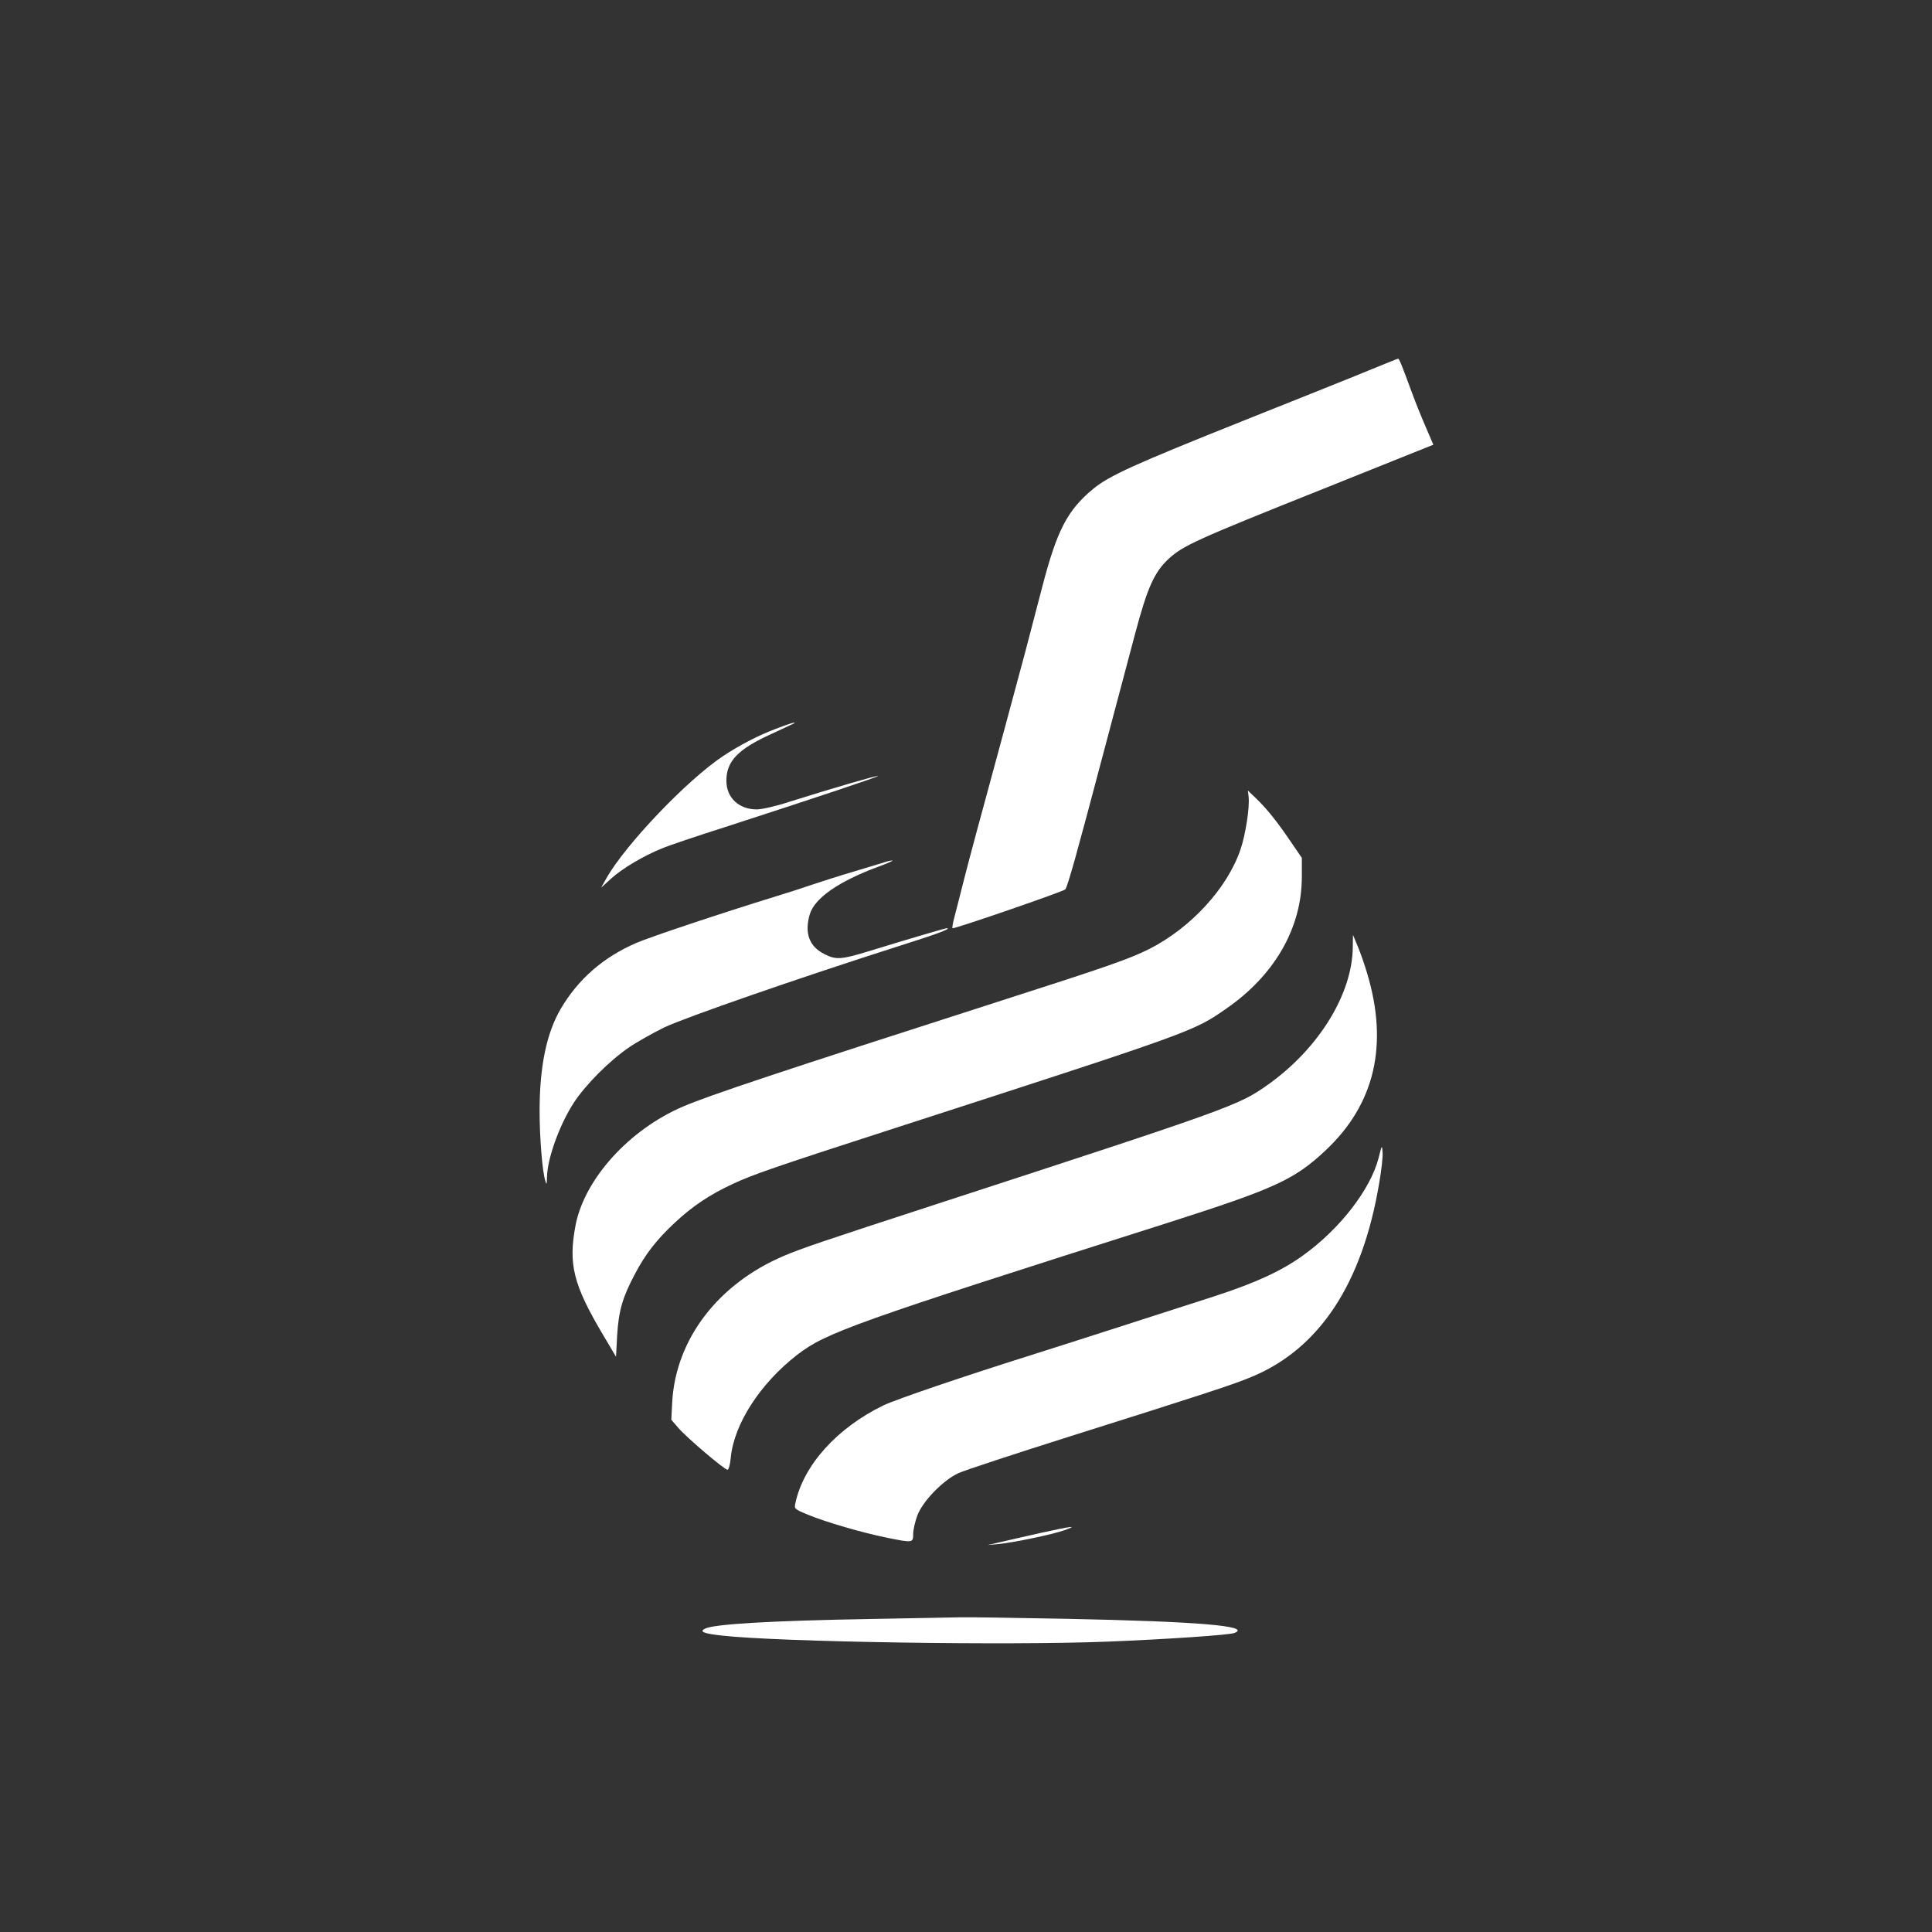
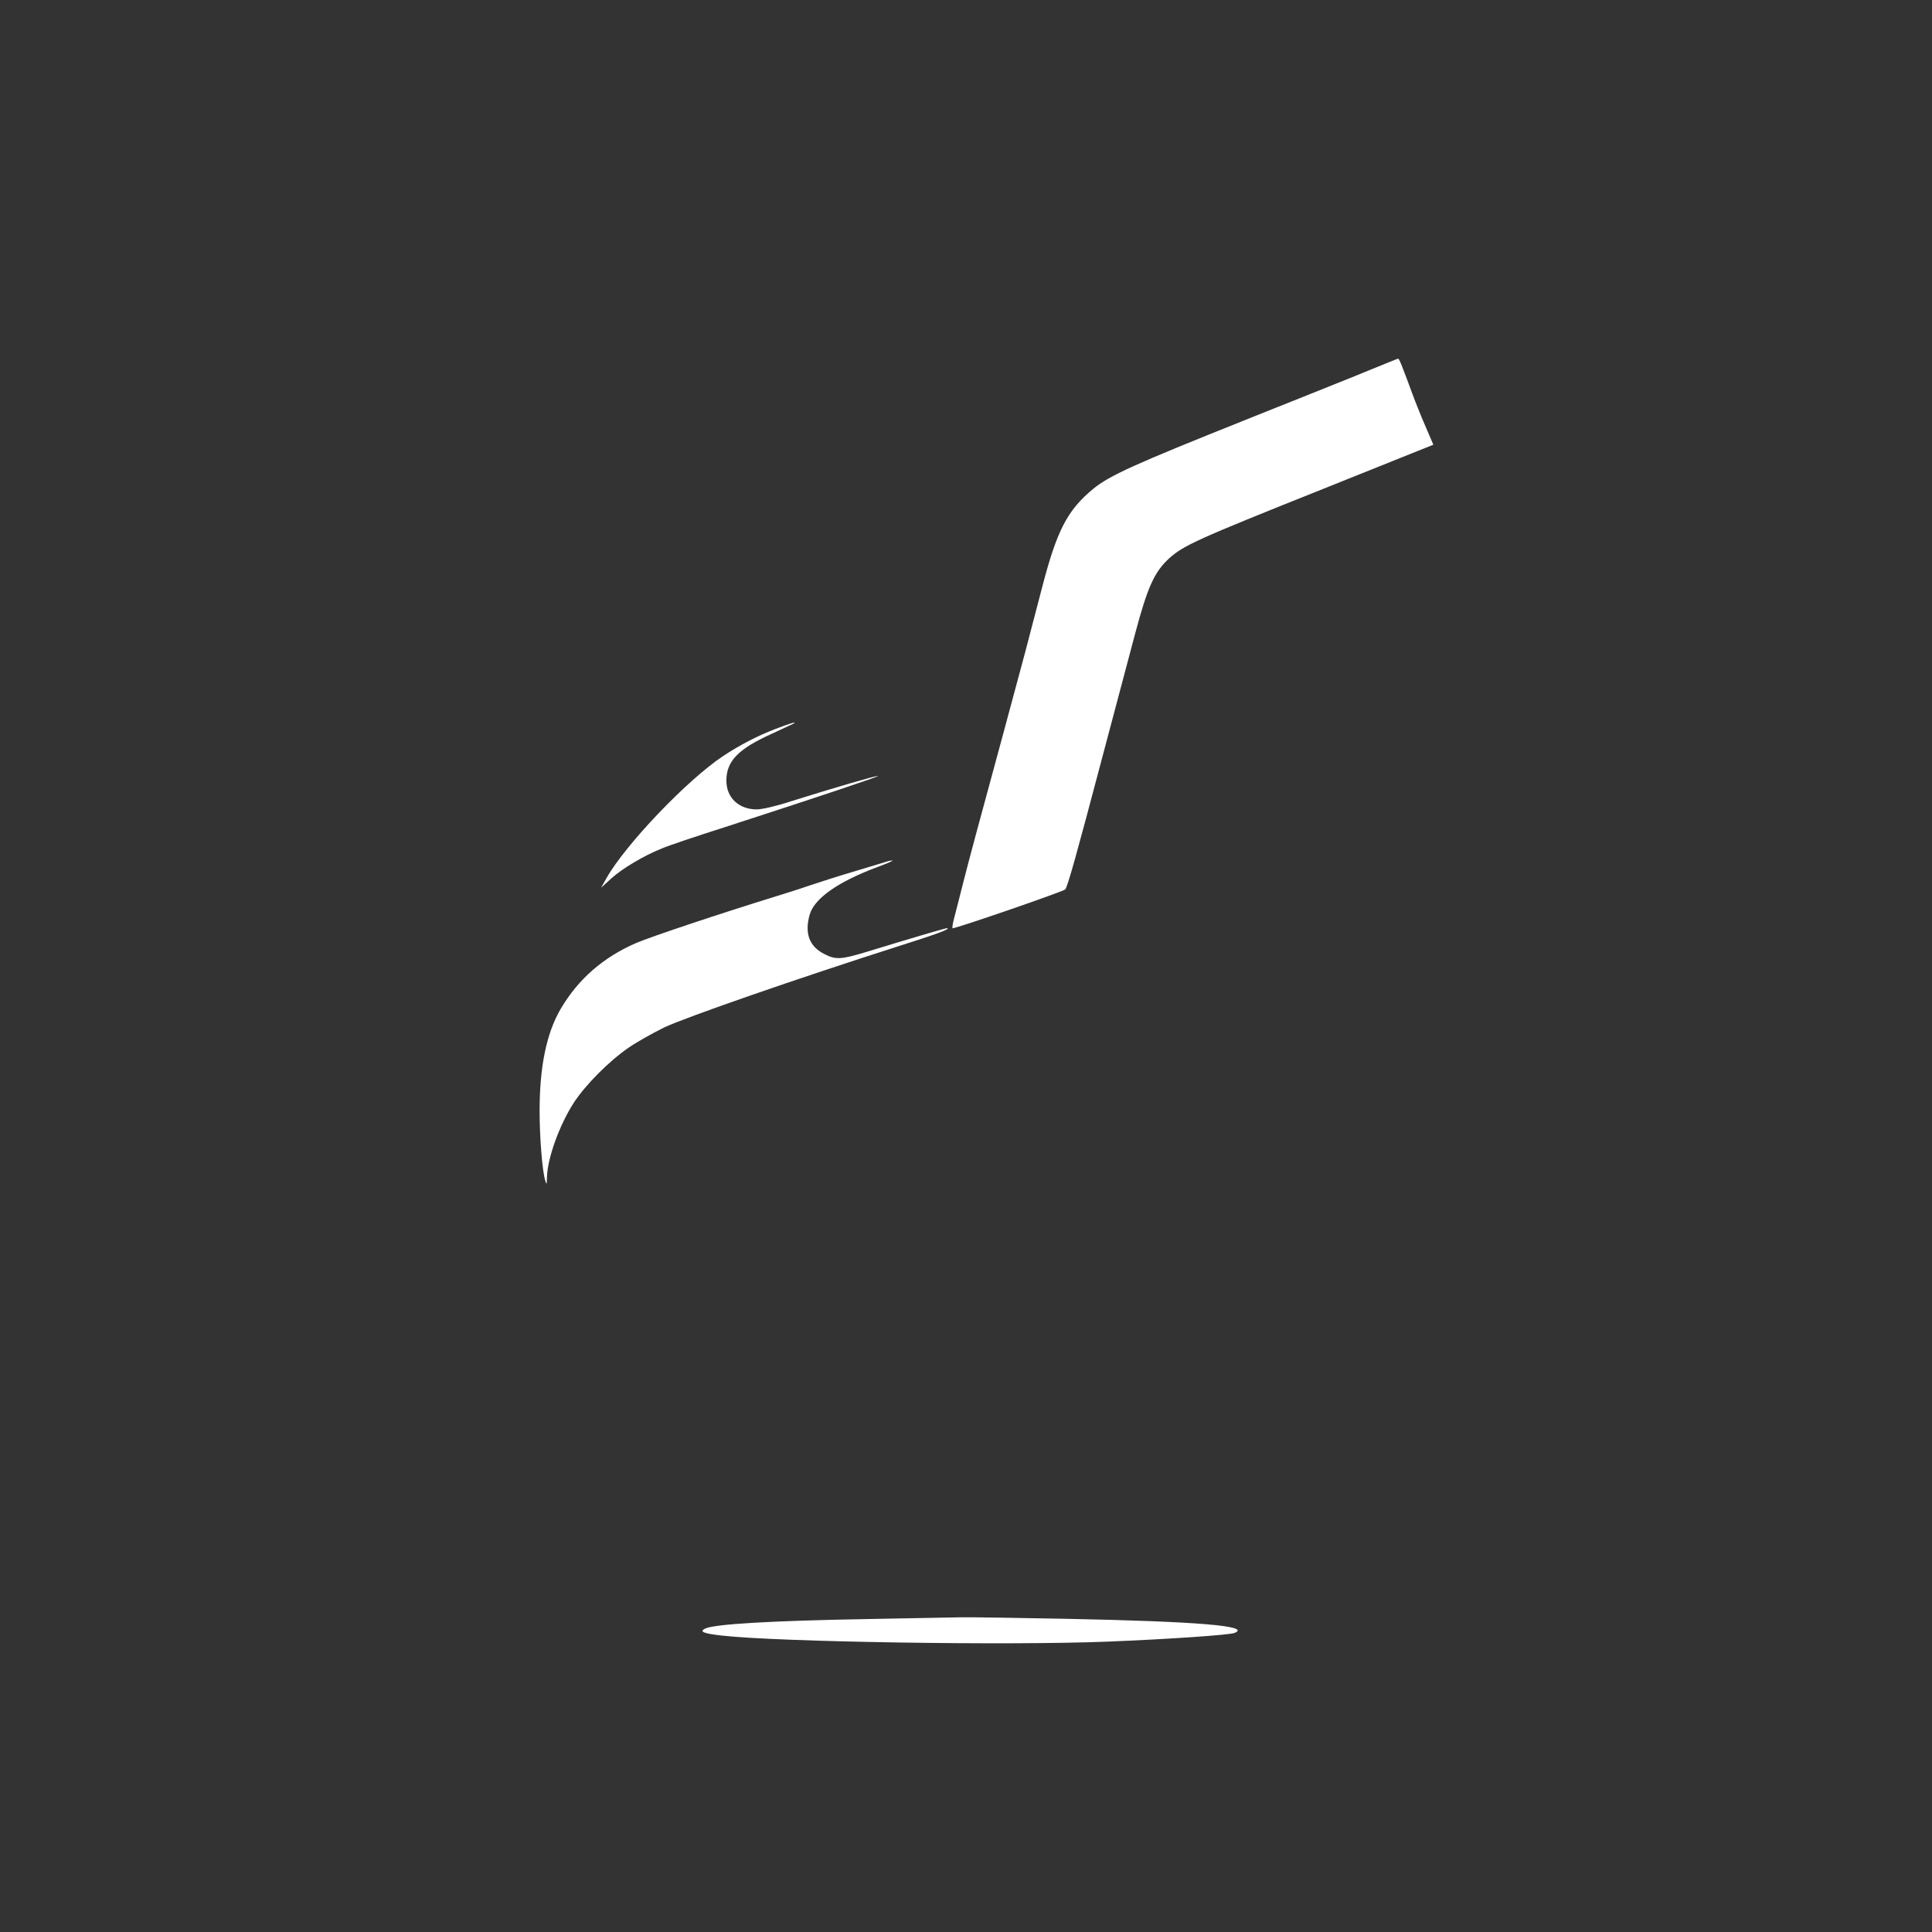
<svg xmlns="http://www.w3.org/2000/svg" version="1.0" width="1024pt" height="1024pt" viewBox="0 0 1024 1024" preserveAspectRatio="xMidYMid meet">
  <rect x="0" y="0" width="1024" height="1024" fill="#333333" stroke="none" />
  <g transform="translate(0,1024) scale(0.1,-0.1)" fill="#ffffff" stroke="none">
    <path d="M7275 8285 c-71 -30 -380 -153 -685 -275 -578 -231 -711 -291 -797 -362 -136 -113 -191 -219 -269 -519 -76 -293 -97 -373 -203 -764 -148 -544 -177 -652 -215 -800 -19 -77 -42 -164 -49 -192 -8 -29 -11 -53 -8 -53 22 0 588 195 597 206 13 16 59 180 204 729 61 231 136 512 166 625 66 248 102 328 180 400 77 69 141 99 820 370 l581 233 -39 91 c-22 50 -55 132 -73 181 -54 147 -69 185 -75 184 -3 0 -63 -25 -135 -54z" />
    <path d="M4109 6376 c-92 -35 -190 -86 -276 -143 -190 -126 -517 -468 -619 -648 l-28 -50 55 50 c59 53 170 119 267 158 32 14 180 64 328 111 519 168 825 271 817 273 -8 3 -228 -61 -467 -136 -73 -24 -148 -41 -175 -41 -95 0 -161 62 -161 152 0 104 62 168 241 249 63 29 116 54 118 55 12 10 -22 0 -100 -30z" />
-     <path d="M6618 6016 c6 -54 -16 -199 -43 -278 -70 -206 -263 -416 -484 -528 -106 -53 -221 -93 -776 -271 -1192 -383 -1555 -504 -1695 -564 -285 -122 -521 -383 -569 -627 -40 -208 -13 -317 147 -586 l67 -113 6 113 c8 130 28 201 94 325 56 107 115 182 210 271 95 89 186 150 311 208 103 48 224 90 824 284 1619 524 1614 522 1788 643 258 178 402 429 402 700 l0 100 -52 76 c-74 110 -129 179 -185 234 l-49 47 4 -34z" />
    <path d="M4705 5675 c-5 -2 -80 -24 -165 -50 -85 -25 -195 -60 -245 -77 -49 -17 -130 -43 -180 -58 -301 -93 -669 -216 -743 -248 -175 -76 -307 -191 -400 -349 -75 -128 -112 -305 -112 -541 0 -140 14 -318 30 -370 7 -24 8 -21 9 18 2 100 66 277 142 395 63 96 186 220 292 293 42 29 128 77 189 107 112 53 711 261 1228 426 219 69 298 99 267 99 -8 0 -202 -57 -420 -124 -138 -42 -167 -44 -227 -13 -81 40 -107 111 -78 211 26 86 153 174 360 251 51 19 86 34 78 34 -8 0 -19 -2 -25 -4z" />
-     <path d="M7170 5220 c-2 -247 -179 -536 -447 -727 -157 -112 -188 -123 -1753 -633 -614 -200 -717 -235 -812 -275 -350 -147 -576 -442 -595 -775 l-5 -95 38 -44 c44 -51 244 -221 260 -221 6 0 14 27 17 63 17 179 156 394 352 546 152 118 310 174 1965 700 566 181 670 228 835 383 262 245 336 561 220 943 -13 44 -35 107 -49 140 l-25 60 -1 -65z" />
-     <path d="M7307 4103 c-43 -167 -206 -378 -402 -518 -114 -82 -251 -145 -470 -216 -204 -66 -819 -264 -950 -305 -375 -118 -734 -240 -803 -273 -245 -119 -423 -316 -466 -517 -7 -31 -7 -32 68 -63 92 -38 283 -94 416 -121 139 -28 140 -28 140 20 0 21 10 65 22 97 27 75 137 188 218 225 30 14 294 101 585 193 698 220 880 279 973 319 357 150 583 494 672 1025 12 68 20 142 18 164 -3 40 -4 39 -21 -30z" />
-     <path d="M5515 2115 c-82 -19 -179 -40 -215 -49 l-65 -15 55 5 c83 8 288 51 350 73 76 27 49 24 -125 -14z" />
    <path d="M4615 1659 c-527 -9 -830 -27 -878 -51 -32 -16 -9 -26 90 -37 303 -34 1517 -53 2043 -32 321 13 645 35 673 46 93 37 -194 61 -893 75 -261 5 -511 9 -555 8 -44 -1 -260 -5 -480 -9z" />
  </g>
</svg>